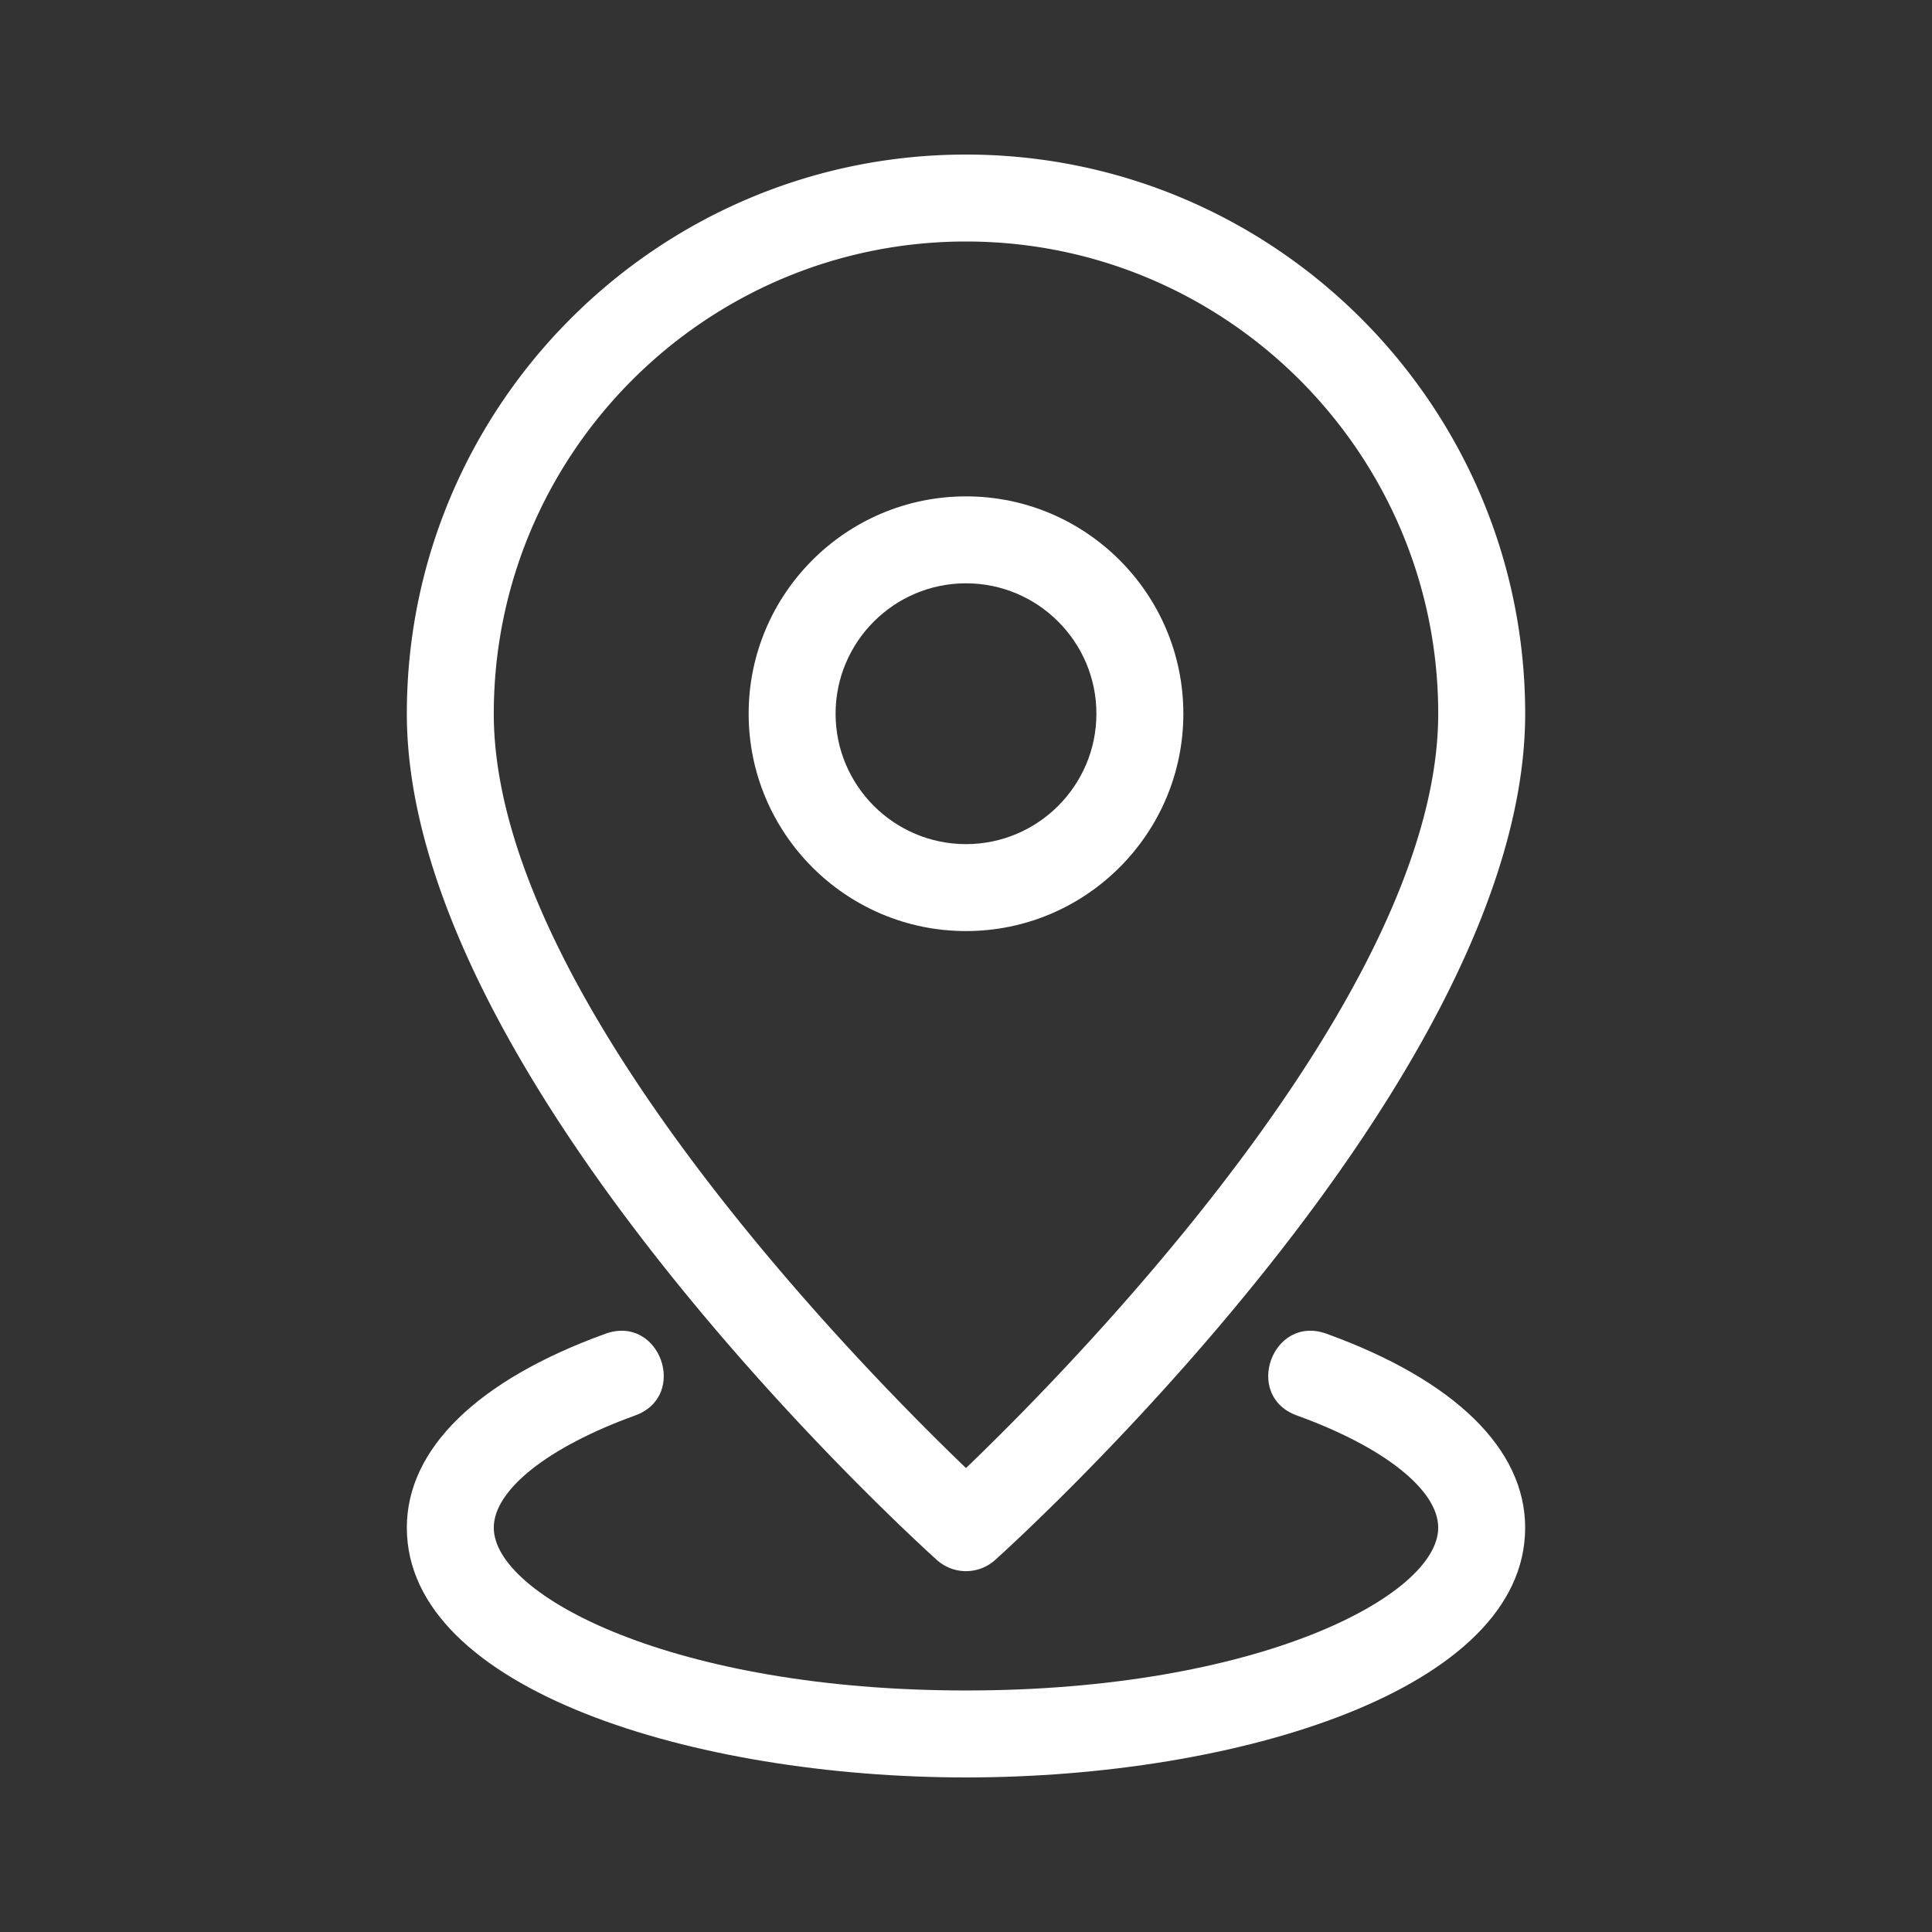
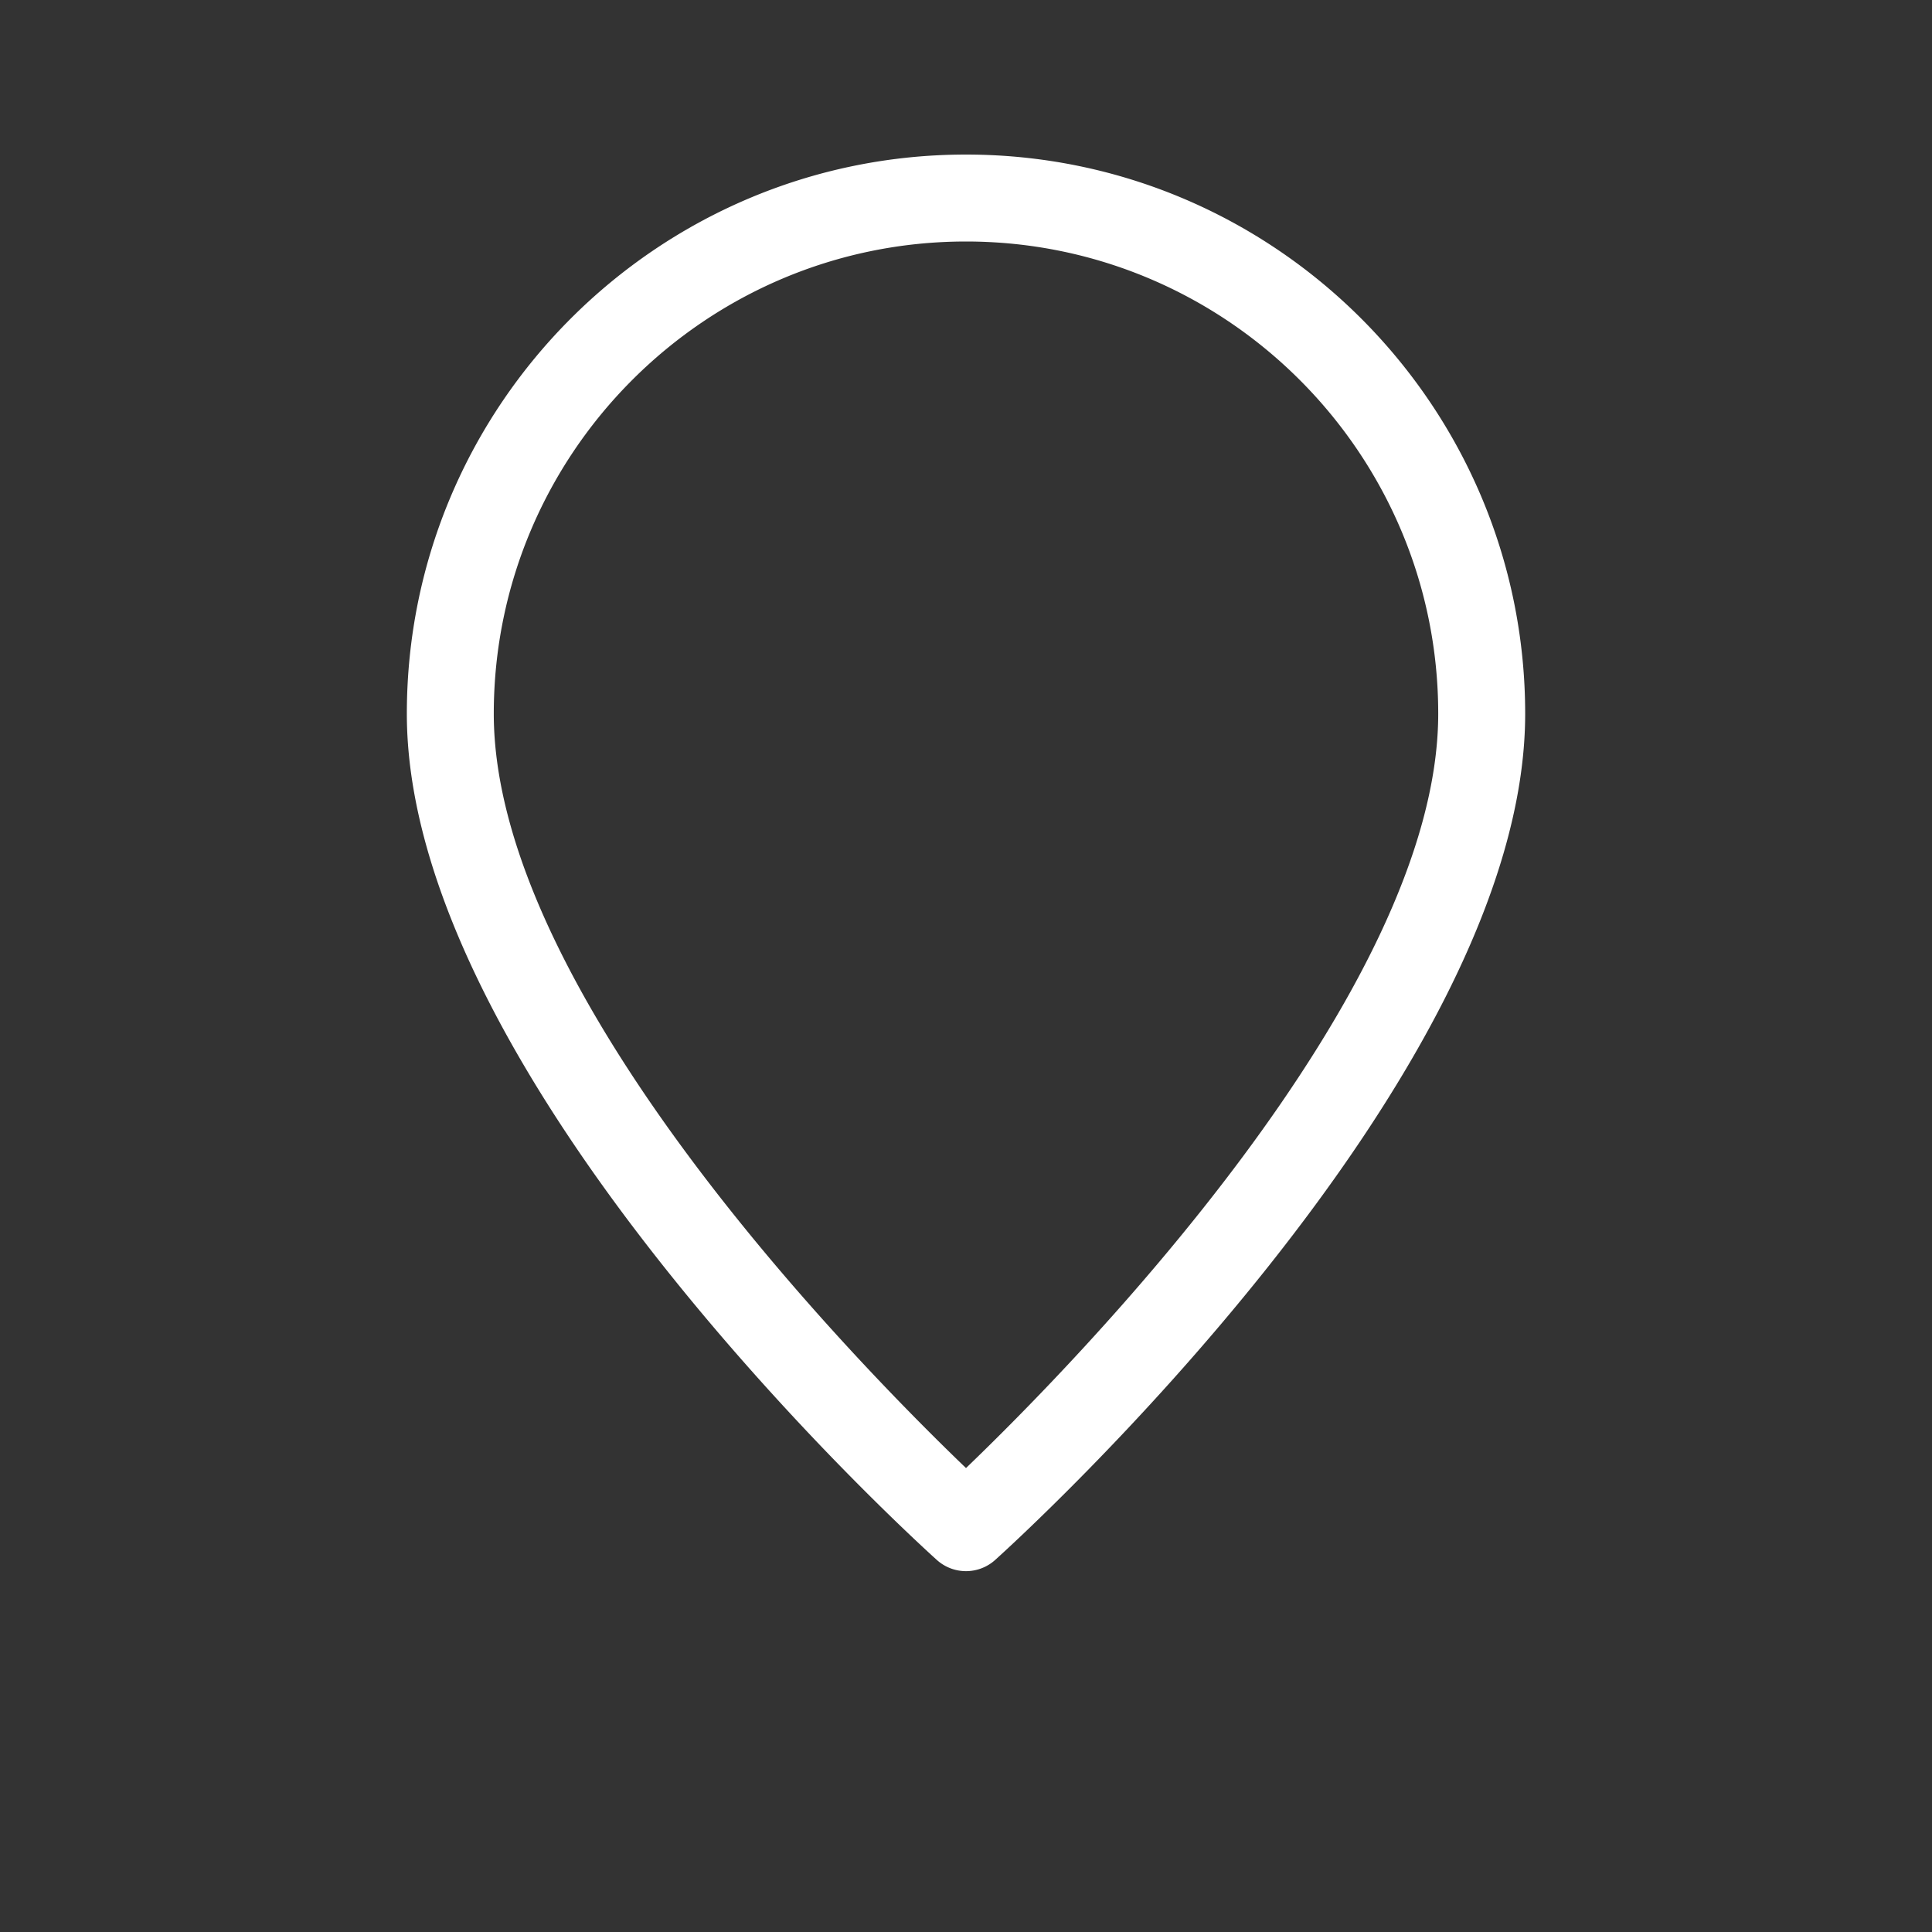
<svg xmlns="http://www.w3.org/2000/svg" xml:space="preserve" style="enable-background:new 0 0 512 512" viewBox="0 0 100 100" y="0" x="0" height="512" width="512" version="1.1">
  <rect x="0" y="0" width="100" height="100" fill="#333333" stroke="none" />
  <g>
    <path data-original="#000000" opacity="1" fill="#ffffff" d="M48.494 80.746a2.255 2.255 0 0 0 3.012 0c1.119-1.008 27.437-24.898 27.437-43.803C78.942 20.983 65.958 8 50 8S21.058 20.983 21.058 36.942c0 18.906 26.317 42.796 27.436 43.804zM50 12.5c13.477 0 24.442 10.964 24.442 24.442 0 14.503-18.905 33.727-24.442 39.044-5.54-5.316-24.442-24.527-24.442-39.044C25.558 23.464 36.523 12.5 50 12.5z" />
-     <path data-original="#000000" opacity="1" fill="#ffffff" d="M61.25 36.942c0-6.204-5.048-11.25-11.25-11.25s-11.25 5.046-11.25 11.25 5.048 11.25 11.25 11.25 11.25-5.046 11.25-11.25zm-18 0c0-3.722 3.029-6.75 6.75-6.75s6.75 3.028 6.75 6.75-3.029 6.75-6.75 6.75-6.75-3.027-6.75-6.75zM68.653 69.031c-2.804-1.003-4.318 3.223-1.529 4.233 4.515 1.632 7.318 3.857 7.318 5.808 0 3.519-9.299 8.427-24.442 8.427s-24.442-4.909-24.442-8.427c0-1.951 2.804-4.176 7.318-5.808 2.783-1.008 1.283-5.233-1.529-4.233-6.636 2.399-10.289 5.965-10.289 10.042C21.058 87.469 35.97 92 50 92s28.942-4.531 28.942-12.927c0-4.077-3.653-7.642-10.289-10.042z" />
  </g>
</svg>